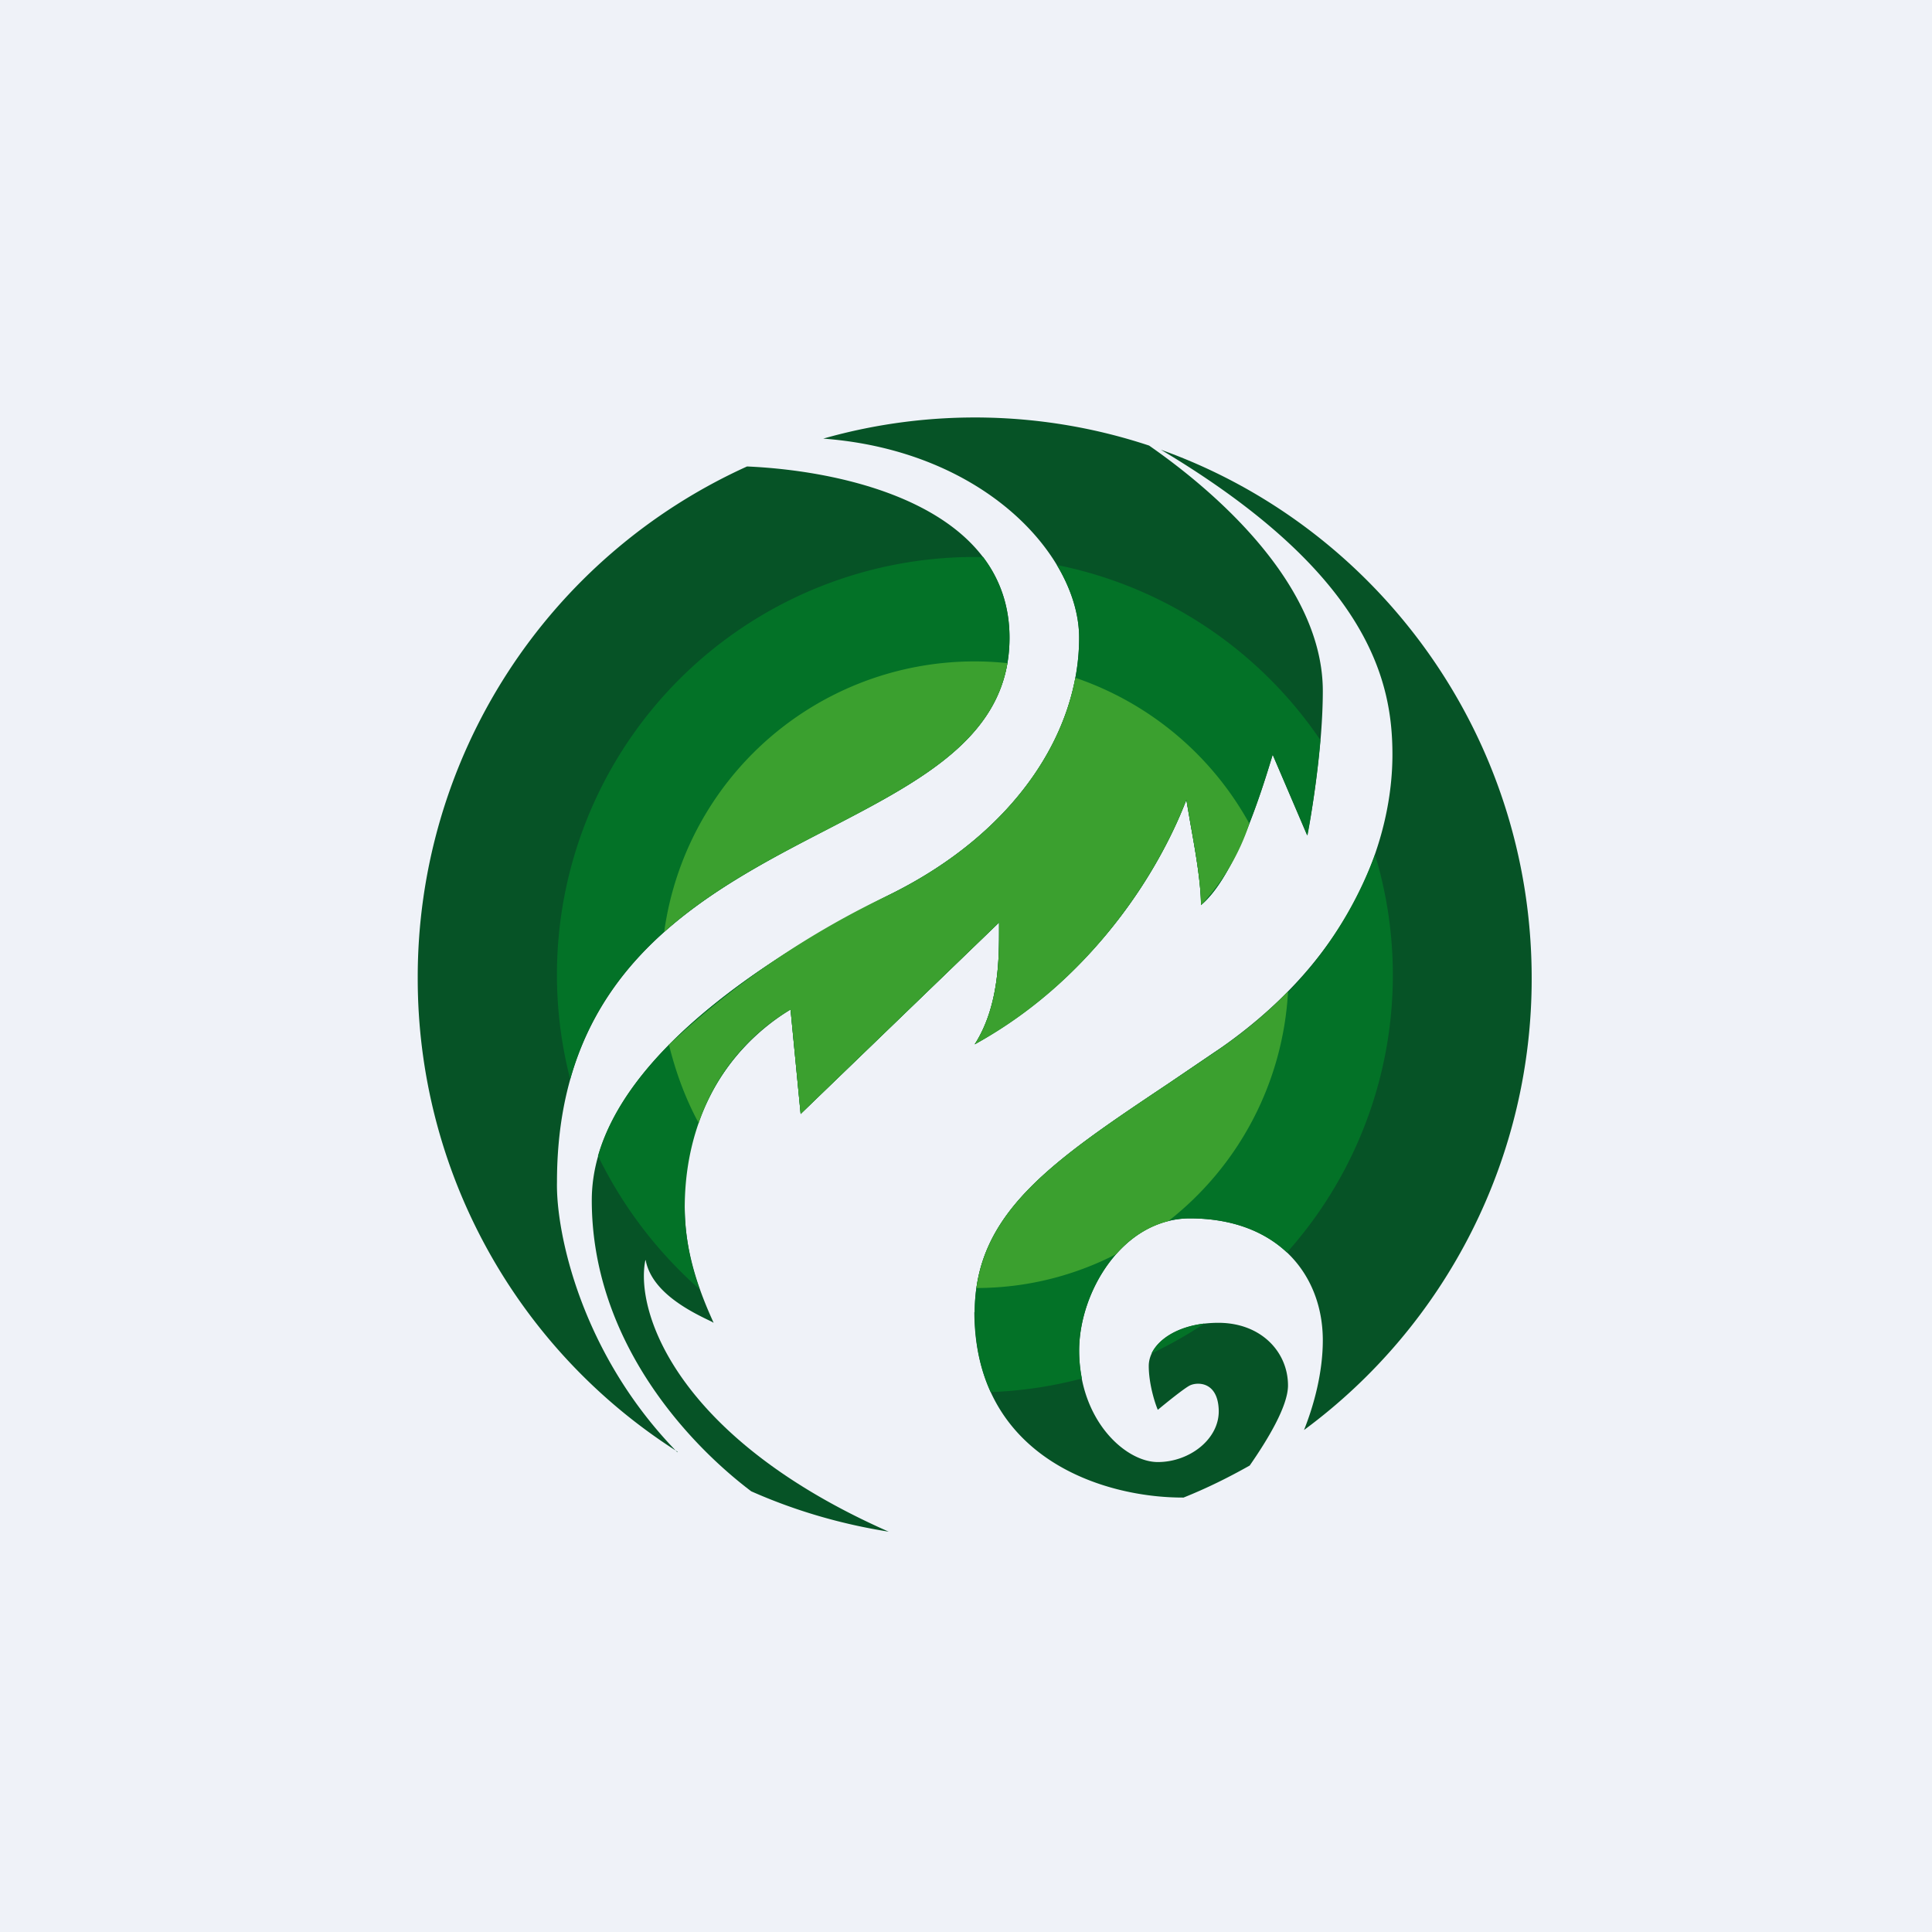
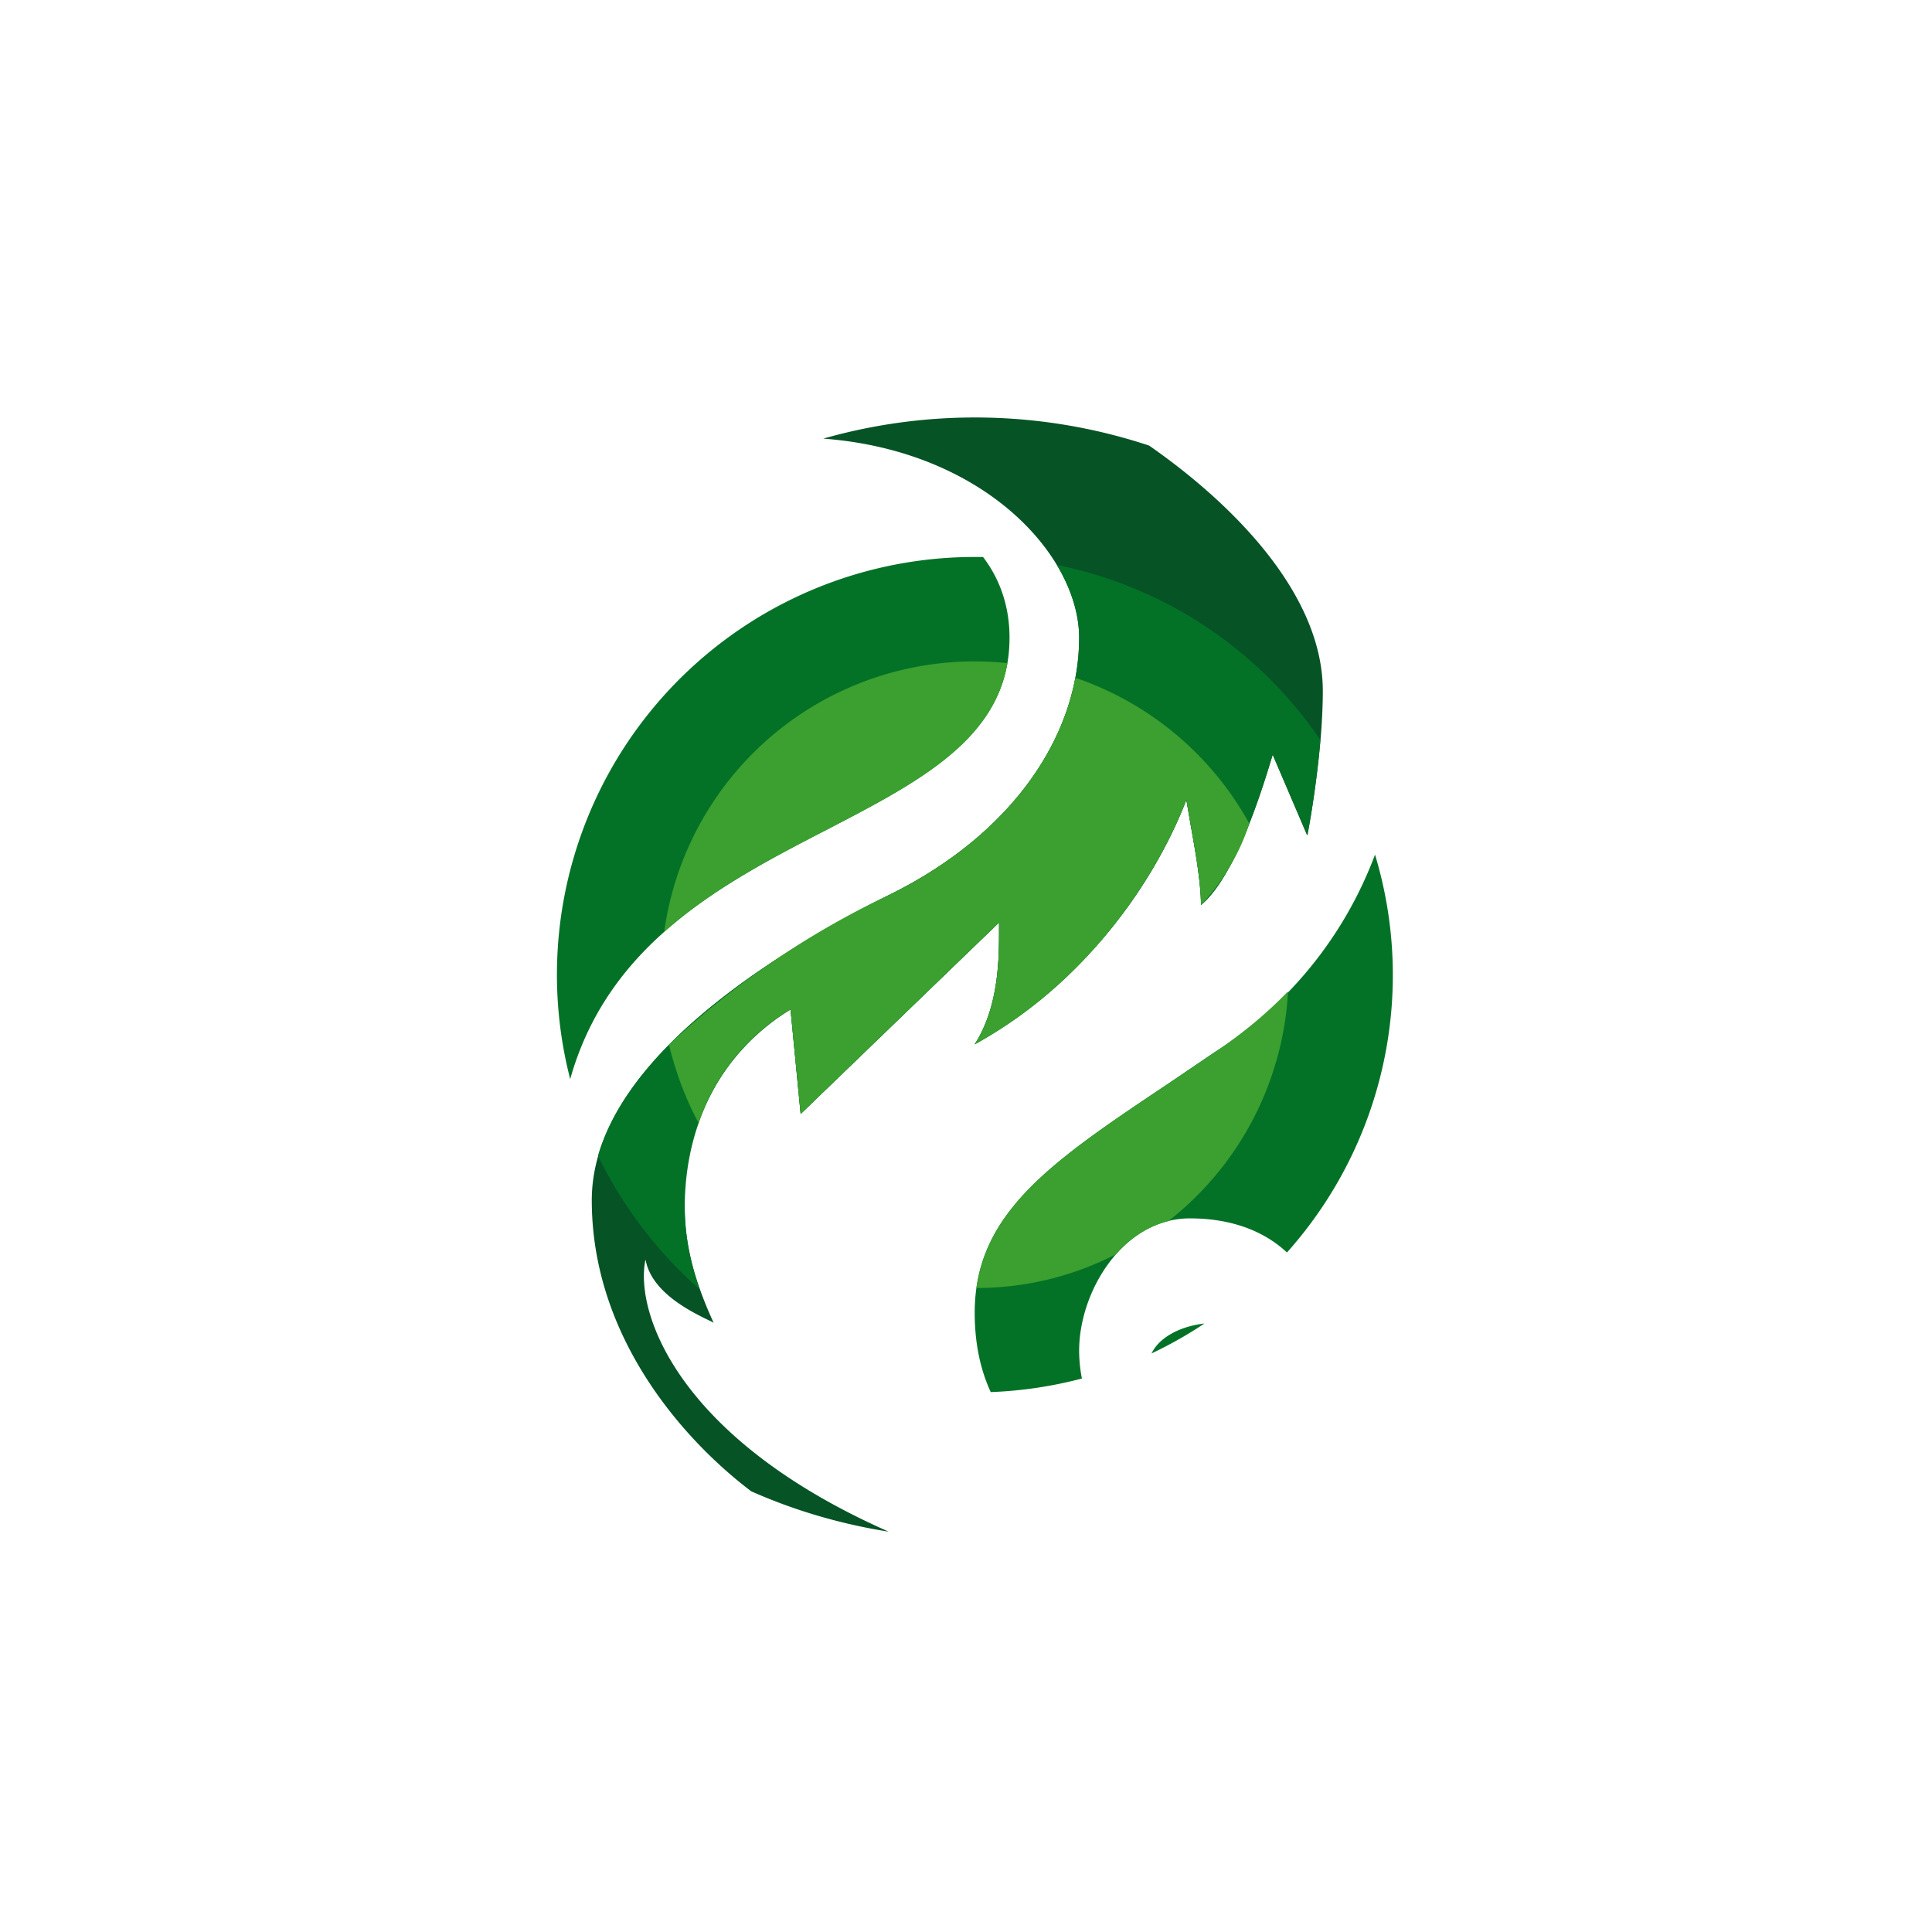
<svg xmlns="http://www.w3.org/2000/svg" viewBox="0 0 55.5 55.5">
-   <path d="M 0,0 H 55.5 V 55.5 H 0 Z" fill="rgb(239, 242, 248)" />
  <path d="M 18.54,36.195 C 18.23,37.71 19.48,41.33 25.53,44 C 24.14,43.78 22.82,43.39 21.58,42.84 C 19.65,41.38 17,38.42 17,34.48 C 17,31.12 20.86,28.06 25.62,25.67 C 29.16,23.9 31,21.05 31,18.32 C 31,15.98 28.3,12.95 23.65,12.6 A 15.92,15.92 0 0,1 33.01,12.8 C 35.17,14.3 38,16.93 38,19.85 C 38,21.42 37.69,23.32 37.55,24 L 36.56,21.68 C 36.23,22.78 35.48,25.18 34.5,26 C 34.5,25.35 34.33,24.4 34.2,23.68 L 34.08,22.98 A 14.02,14.02 0 0,1 28,30 C 28.71,28.9 28.7,27.47 28.7,26.68 V 26.5 L 23,32 L 22.71,29 A 6.36,6.36 0 0,0 19.67,34.71 C 19.67,36.15 20.24,37.42 20.5,38 L 20.43,37.96 C 19.84,37.68 18.73,37.13 18.55,36.21 Z" fill="rgb(6, 83, 38)" />
-   <path d="M 27.99,37.685 C 28,41.88 31.7,43.03 34,43.02 C 34.65,42.76 35.28,42.45 35.9,42.1 C 36.4,41.38 37,40.4 37,39.8 C 37,38.84 36.23,38 35,38 C 33.79,38 33,38.6 33,39.24 C 33,39.74 33.17,40.29 33.26,40.5 C 33.5,40.3 34.02,39.88 34.18,39.8 C 34.38,39.7 34.98,39.67 35.01,40.5 C 35.04,41.33 34.18,42 33.26,42 C 32.33,42 31,40.8 31,38.8 C 31,37.1 32.26,35 34.18,35 C 36.73,35 38,36.64 38,38.5 C 38,39.44 37.74,40.38 37.46,41.08 A 16.1,16.1 0 0,0 44,28.1 C 44,21.1 39.55,15.13 33.35,12.92 C 39.38,16.52 40,19.62 40,21.68 C 40,23.91 39,27.43 34.9,30.22 L 33.56,31.13 C 30.21,33.37 28,34.85 28,37.71 Z M 19.46,41.7 A 16.1,16.1 0 0,1 12,28.1 A 16.1,16.1 0 0,1 21.46,13.4 C 24.43,13.53 29,14.61 29,18.32 C 29,21.12 26.54,22.39 23.76,23.82 C 20.15,25.7 16,27.85 16,33.96 C 15.97,35.42 16.7,38.9 19.46,41.72 Z" fill="rgb(6, 83, 38)" />
  <path d="M 17.17,33.185 C 17.89,34.67 18.89,35.97 20.1,37.04 A 7.06,7.06 0 0,1 19.67,34.71 C 19.67,31.31 21.7,29.55 22.71,29 L 23,32 L 28.7,26.5 V 26.68 C 28.7,27.48 28.71,28.89 28,30 C 31.65,28 33.49,24.56 34.08,22.97 L 34.2,23.67 C 34.33,24.4 34.5,25.35 34.5,26 C 35.48,25.18 36.23,22.77 36.56,21.68 L 37.56,24 C 37.65,23.52 37.83,22.42 37.93,21.26 A 12,12 0 0,0 30.36,16.23 C 30.78,16.93 31,17.65 31,18.32 C 31,21.05 29.16,23.91 25.62,25.67 C 21.47,27.76 18,30.35 17.18,33.2 Z M 16.38,31 C 17.48,27.08 20.8,25.36 23.76,23.83 C 26.54,22.39 29,21.1 29,18.32 C 29,17.39 28.71,16.62 28.24,16 H 28 A 12,12 0 0,0 16.38,31 Z M 39.5,24.55 A 11.47,11.47 0 0,1 34.9,30.22 L 33.56,31.13 C 30.21,33.37 28,34.85 28,37.71 C 28,38.61 28.17,39.36 28.46,39.99 A 12,12 0 0,0 31.08,39.6 A 4.19,4.19 0 0,1 31,38.8 C 31,37.1 32.26,35 34.18,35 C 35.4,35 36.33,35.38 36.97,35.98 A 11.96,11.96 0 0,0 39.5,24.55 Z M 33.08,38.88 C 33.28,38.46 33.83,38.11 34.6,38.02 A 12,12 0 0,1 33.08,38.88 Z" fill="rgb(3, 114, 39)" />
  <path d="M 19.21,29.985 C 19.41,30.8 19.69,31.56 20.07,32.26 A 6.03,6.03 0 0,1 22.71,29 L 23,32 L 28.7,26.5 V 26.68 C 28.7,27.48 28.71,28.89 28,30 C 31.65,28 33.49,24.56 34.08,22.97 L 34.2,23.67 C 34.33,24.4 34.5,25.35 34.5,26 A 6.3,6.3 0 0,0 35.89,23.66 A 9.03,9.03 0 0,0 30.89,19.47 C 30.45,21.83 28.66,24.15 25.62,25.67 A 24.78,24.78 0 0,0 19.22,30.01 Z M 19.08,26.77 C 20.48,25.52 22.17,24.65 23.76,23.83 C 26.28,22.52 28.55,21.35 28.94,19.05 A 9,9 0 0,0 19.08,26.77 Z M 36.98,28.5 C 36.4,29.1 35.72,29.67 34.91,30.22 L 33.56,31.13 C 30.49,33.18 28.39,34.59 28.05,37 C 29.49,37 30.85,36.65 32.06,36.03 C 32.46,35.57 32.97,35.23 33.56,35.08 A 8.99,8.99 0 0,0 37,28.5 Z" fill="rgb(59, 160, 47)" />
</svg>